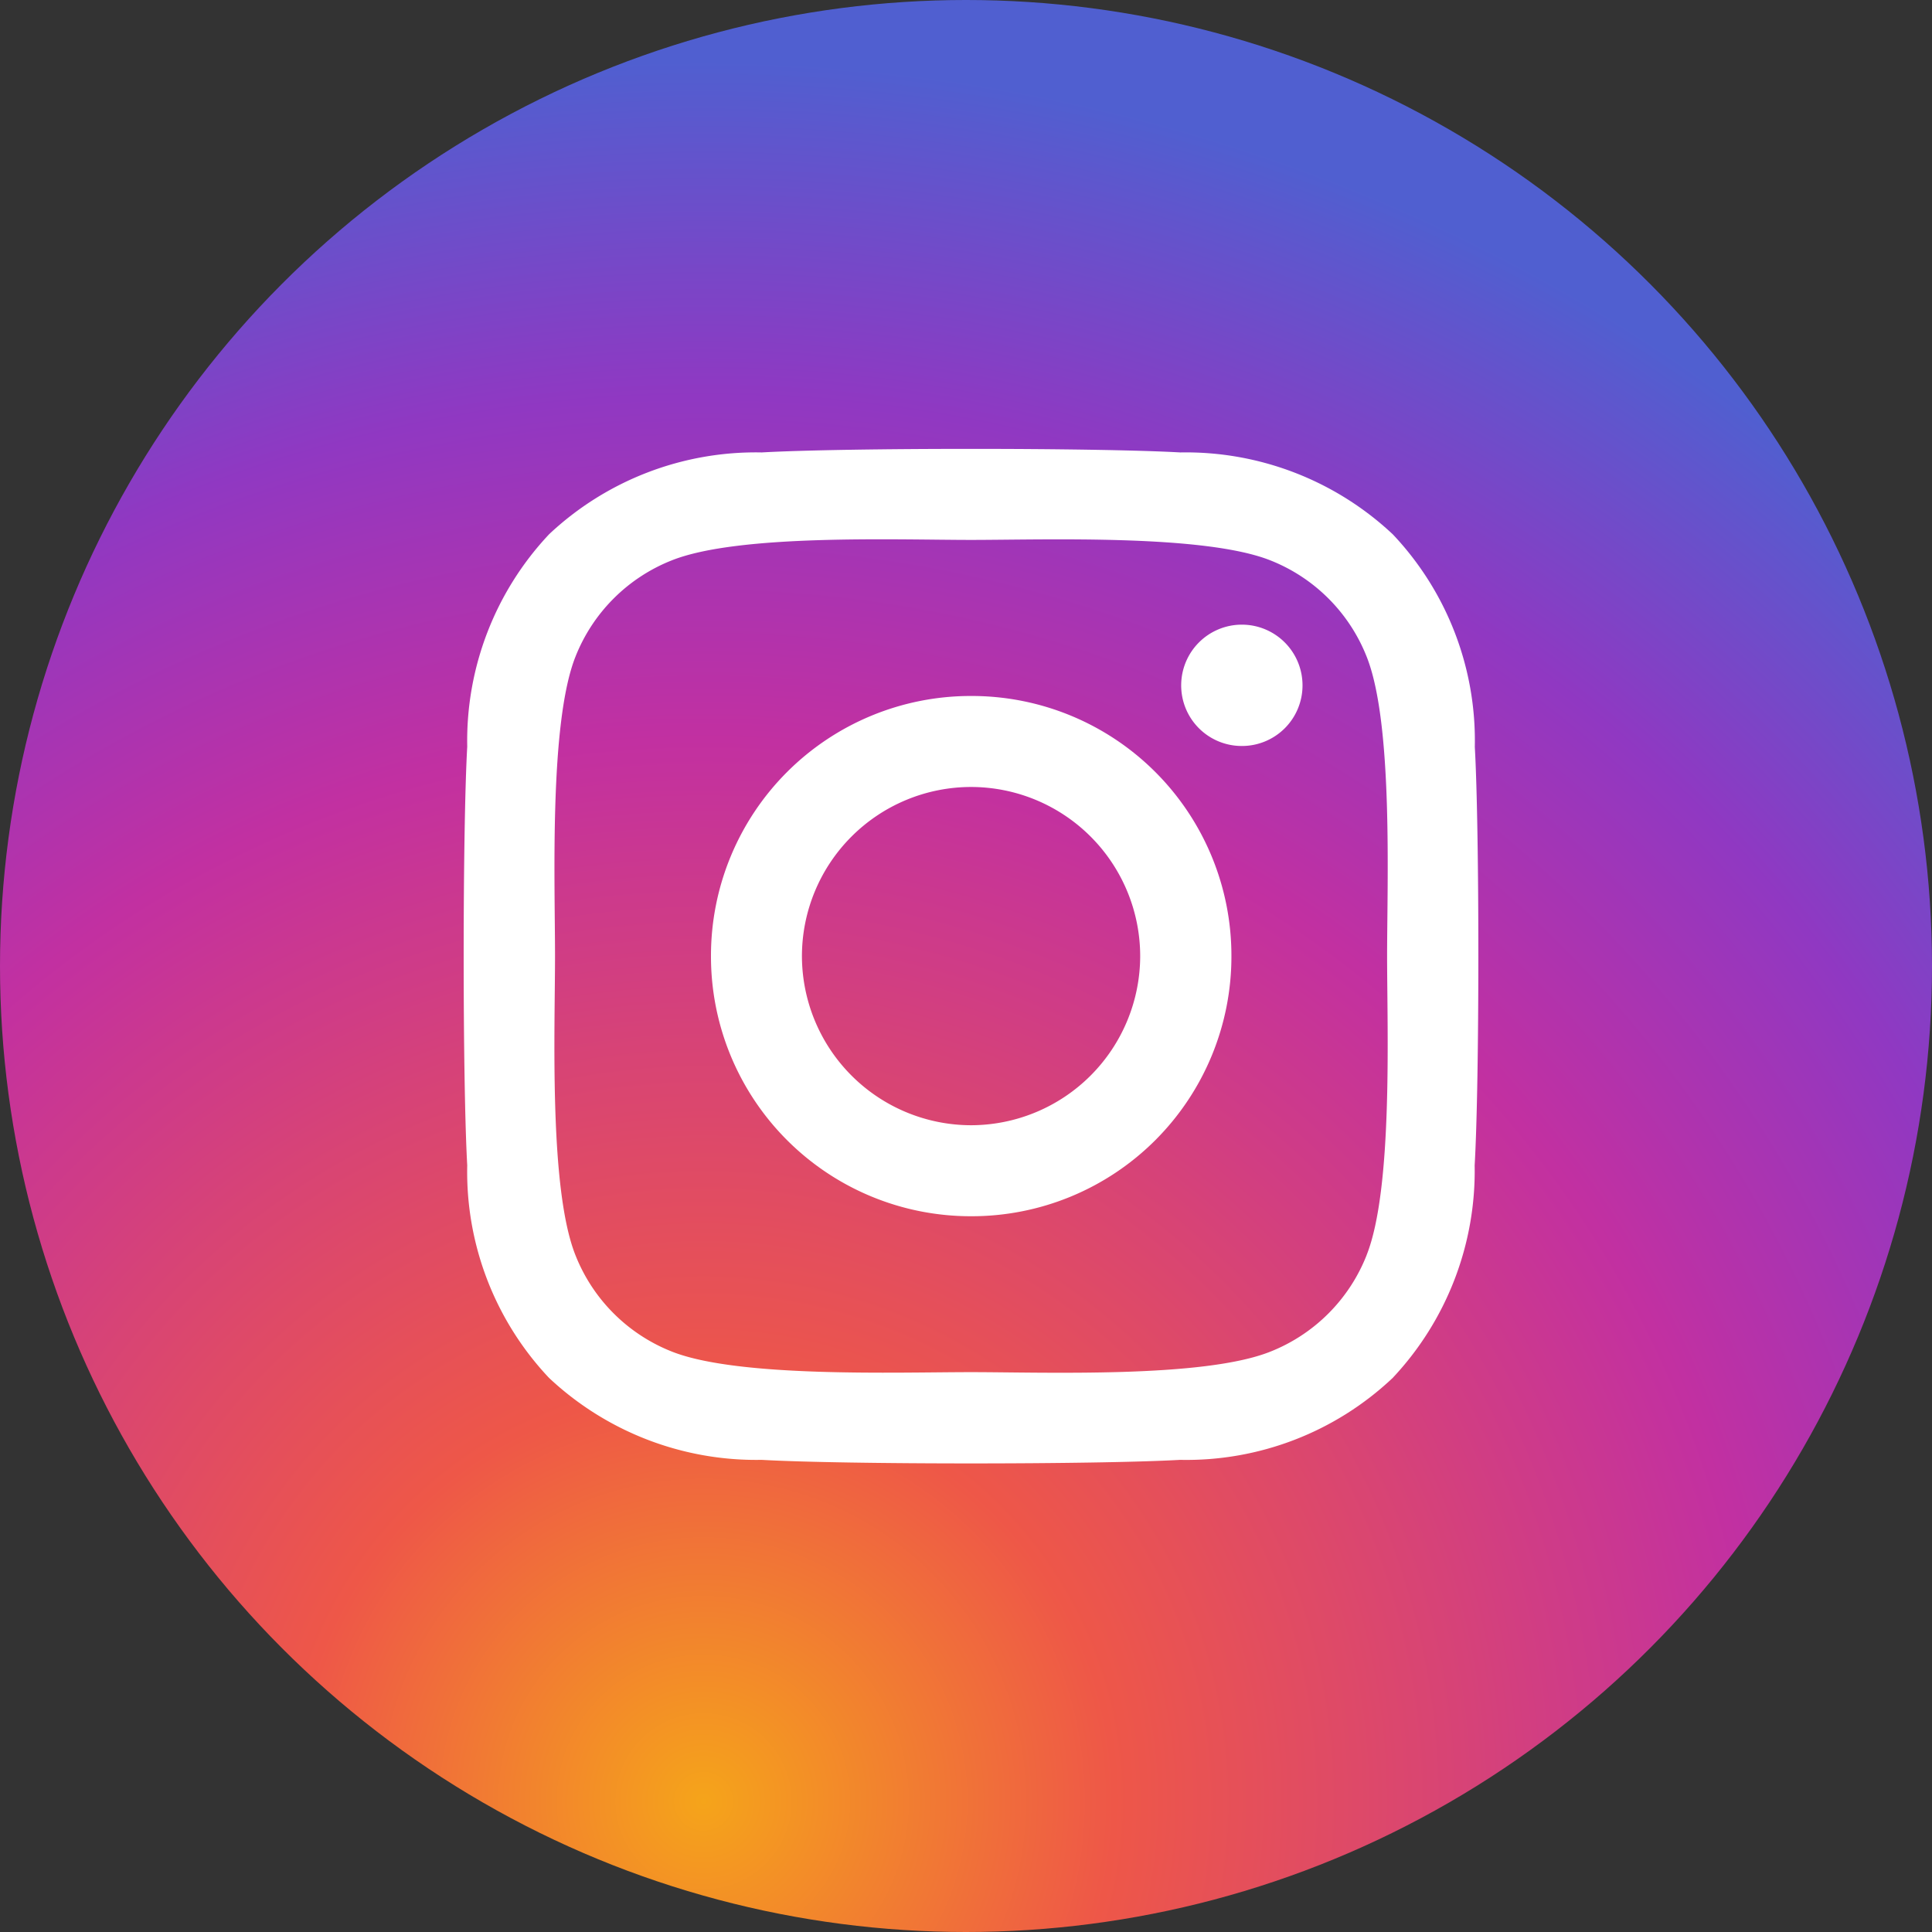
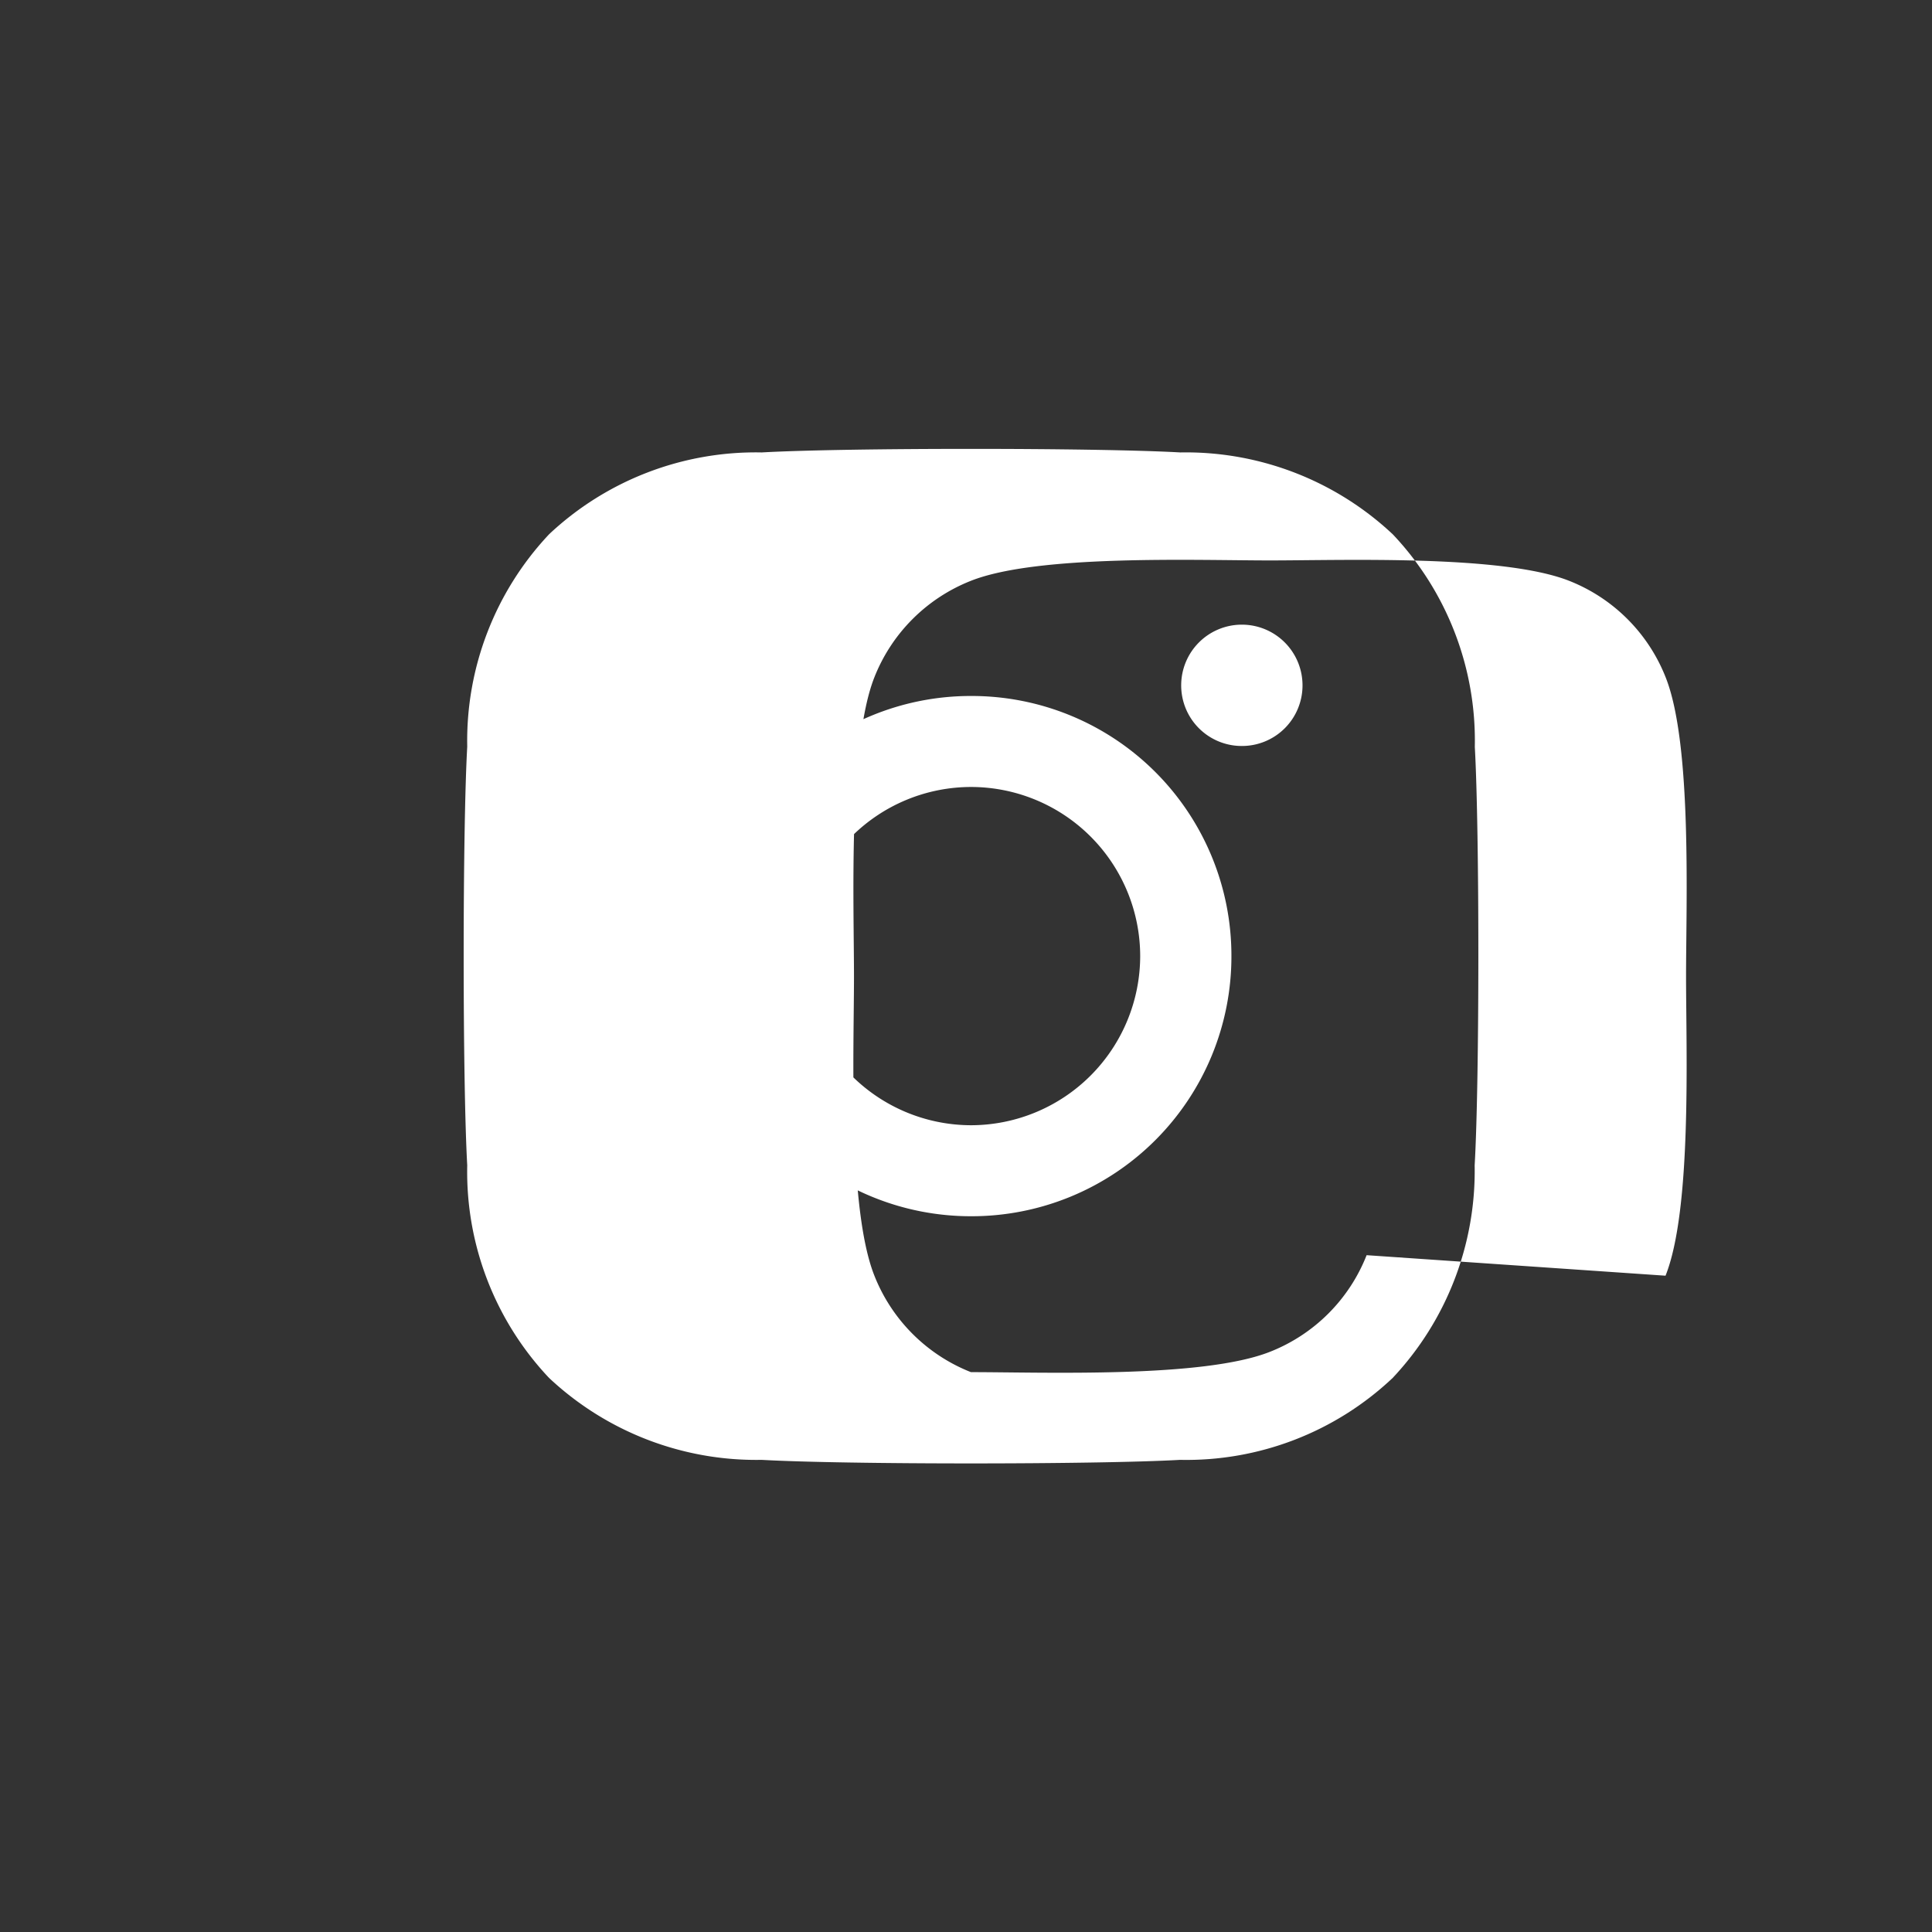
<svg xmlns="http://www.w3.org/2000/svg" width="50" height="50" viewBox="0 0 50 50">
  <rect x="0" y="0" width="50" height="50" fill="#333333" stroke="none" />
  <defs>
    <radialGradient id="radial-gradient" cx="0.363" cy="0.93" r="0.896" gradientTransform="matrix(0.539, -0.842, 0.842, 0.539, -0.615, 0.734)" gradientUnits="objectBoundingBox">
      <stop offset="0" stop-color="#f5a41a" />
      <stop offset="0.236" stop-color="#ee5748" />
      <stop offset="0.418" stop-color="#d94572" />
      <stop offset="0.61" stop-color="#c230a1" />
      <stop offset="0.807" stop-color="#9038c2" />
      <stop offset="1" stop-color="#505fd0" />
    </radialGradient>
  </defs>
  <g id="组_402" data-name="组 402" transform="translate(1022 -89)">
-     <circle id="椭圆_8" data-name="椭圆 8" cx="25" cy="25" r="25" transform="translate(-1022 89)" fill="url(#radial-gradient)" />
-     <path id="_" data-name="" d="M13.131-17.988a6.722,6.722,0,0,0-4.763,1.969A6.722,6.722,0,0,0,6.4-11.256,6.722,6.722,0,0,0,8.369-6.493a6.722,6.722,0,0,0,4.763,1.969A6.722,6.722,0,0,0,17.9-6.493a6.722,6.722,0,0,0,1.969-4.763,6.722,6.722,0,0,0-1.969-4.764,6.722,6.722,0,0,0-4.764-1.968Zm0,11.109a4.385,4.385,0,0,1-4.377-4.377,4.381,4.381,0,0,1,4.377-4.377,4.381,4.381,0,0,1,4.377,4.377,4.385,4.385,0,0,1-4.377,4.377Zm8.578-11.385a1.57,1.57,0,0,0-1.57-1.57,1.57,1.57,0,0,0-1.57,1.57,1.567,1.567,0,0,0,.459,1.111,1.567,1.567,0,0,0,1.111.459,1.567,1.567,0,0,0,1.111-.459A1.567,1.567,0,0,0,21.709-18.264Zm4.459,1.594a7.771,7.771,0,0,0-2.121-5.5,7.822,7.822,0,0,0-5.5-2.121c-2.168-.123-8.666-.123-10.834,0a7.811,7.811,0,0,0-5.5,2.115,7.8,7.8,0,0,0-2.121,5.5c-.123,2.168-.123,8.666,0,10.834A7.771,7.771,0,0,0,2.209-.34a7.832,7.832,0,0,0,5.5,2.121c2.168.123,8.666.123,10.834,0a7.771,7.771,0,0,0,5.5-2.121,7.822,7.822,0,0,0,2.121-5.5C26.291-8.01,26.291-14.5,26.168-16.67Zm-2.8,13.154a4.431,4.431,0,0,1-2.5,2.5c-1.729.686-5.83.527-7.74.527S7.113-.34,5.391-1.02a4.431,4.431,0,0,1-2.5-2.5c-.686-1.729-.527-5.83-.527-7.74s-.152-6.018.527-7.74a4.431,4.431,0,0,1,2.5-2.5c1.729-.686,5.83-.527,7.74-.527s6.018-.152,7.74.527a4.431,4.431,0,0,1,2.5,2.5c.686,1.729.527,5.83.527,7.74s.155,6.022-.531,7.744Z" transform="translate(-1010 125)" fill="#fff" />
+     <path id="_" data-name="" d="M13.131-17.988a6.722,6.722,0,0,0-4.763,1.969A6.722,6.722,0,0,0,6.4-11.256,6.722,6.722,0,0,0,8.369-6.493a6.722,6.722,0,0,0,4.763,1.969A6.722,6.722,0,0,0,17.9-6.493a6.722,6.722,0,0,0,1.969-4.763,6.722,6.722,0,0,0-1.969-4.764,6.722,6.722,0,0,0-4.764-1.968Zm0,11.109a4.385,4.385,0,0,1-4.377-4.377,4.381,4.381,0,0,1,4.377-4.377,4.381,4.381,0,0,1,4.377,4.377,4.385,4.385,0,0,1-4.377,4.377Zm8.578-11.385a1.57,1.57,0,0,0-1.57-1.57,1.57,1.57,0,0,0-1.57,1.57,1.567,1.567,0,0,0,.459,1.111,1.567,1.567,0,0,0,1.111.459,1.567,1.567,0,0,0,1.111-.459A1.567,1.567,0,0,0,21.709-18.264Zm4.459,1.594a7.771,7.771,0,0,0-2.121-5.5,7.822,7.822,0,0,0-5.5-2.121c-2.168-.123-8.666-.123-10.834,0a7.811,7.811,0,0,0-5.5,2.115,7.8,7.8,0,0,0-2.121,5.5c-.123,2.168-.123,8.666,0,10.834A7.771,7.771,0,0,0,2.209-.34a7.832,7.832,0,0,0,5.5,2.121c2.168.123,8.666.123,10.834,0a7.771,7.771,0,0,0,5.5-2.121,7.822,7.822,0,0,0,2.121-5.5C26.291-8.01,26.291-14.5,26.168-16.67Zm-2.8,13.154a4.431,4.431,0,0,1-2.5,2.5c-1.729.686-5.83.527-7.74.527a4.431,4.431,0,0,1-2.5-2.5c-.686-1.729-.527-5.83-.527-7.74s-.152-6.018.527-7.74a4.431,4.431,0,0,1,2.5-2.5c1.729-.686,5.83-.527,7.74-.527s6.018-.152,7.74.527a4.431,4.431,0,0,1,2.5,2.5c.686,1.729.527,5.83.527,7.74s.155,6.022-.531,7.744Z" transform="translate(-1010 125)" fill="#fff" />
  </g>
</svg>